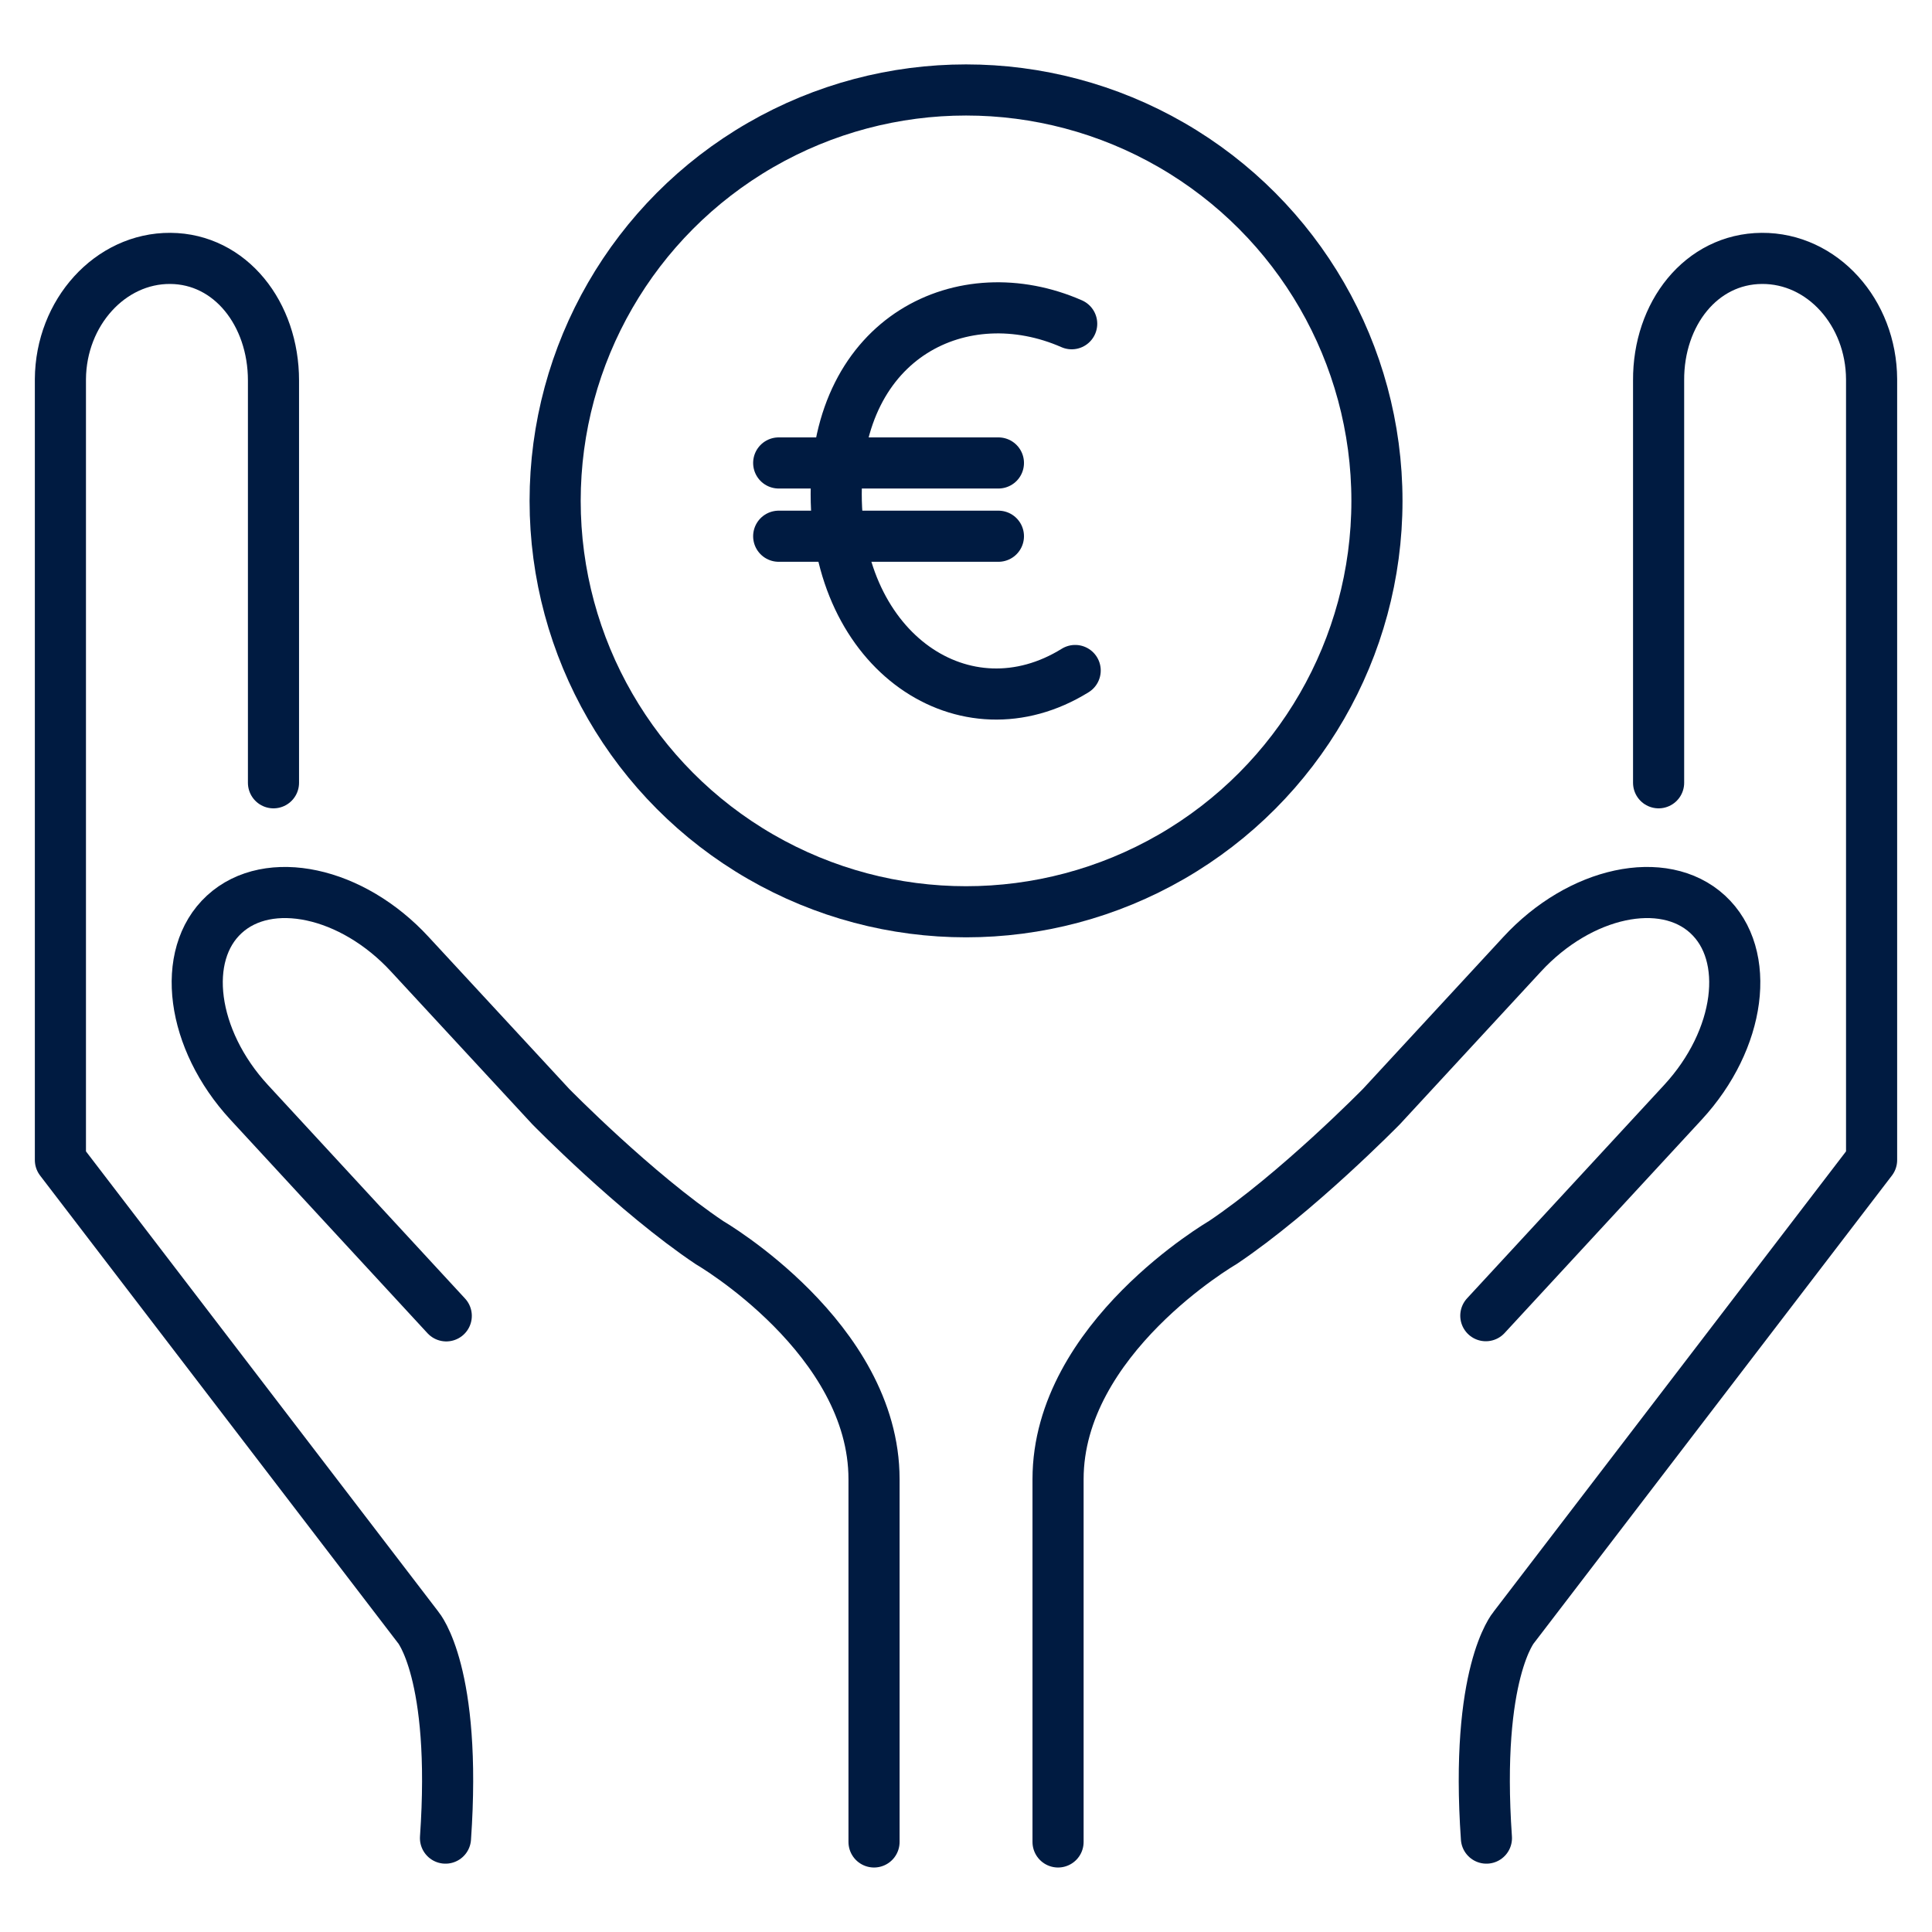
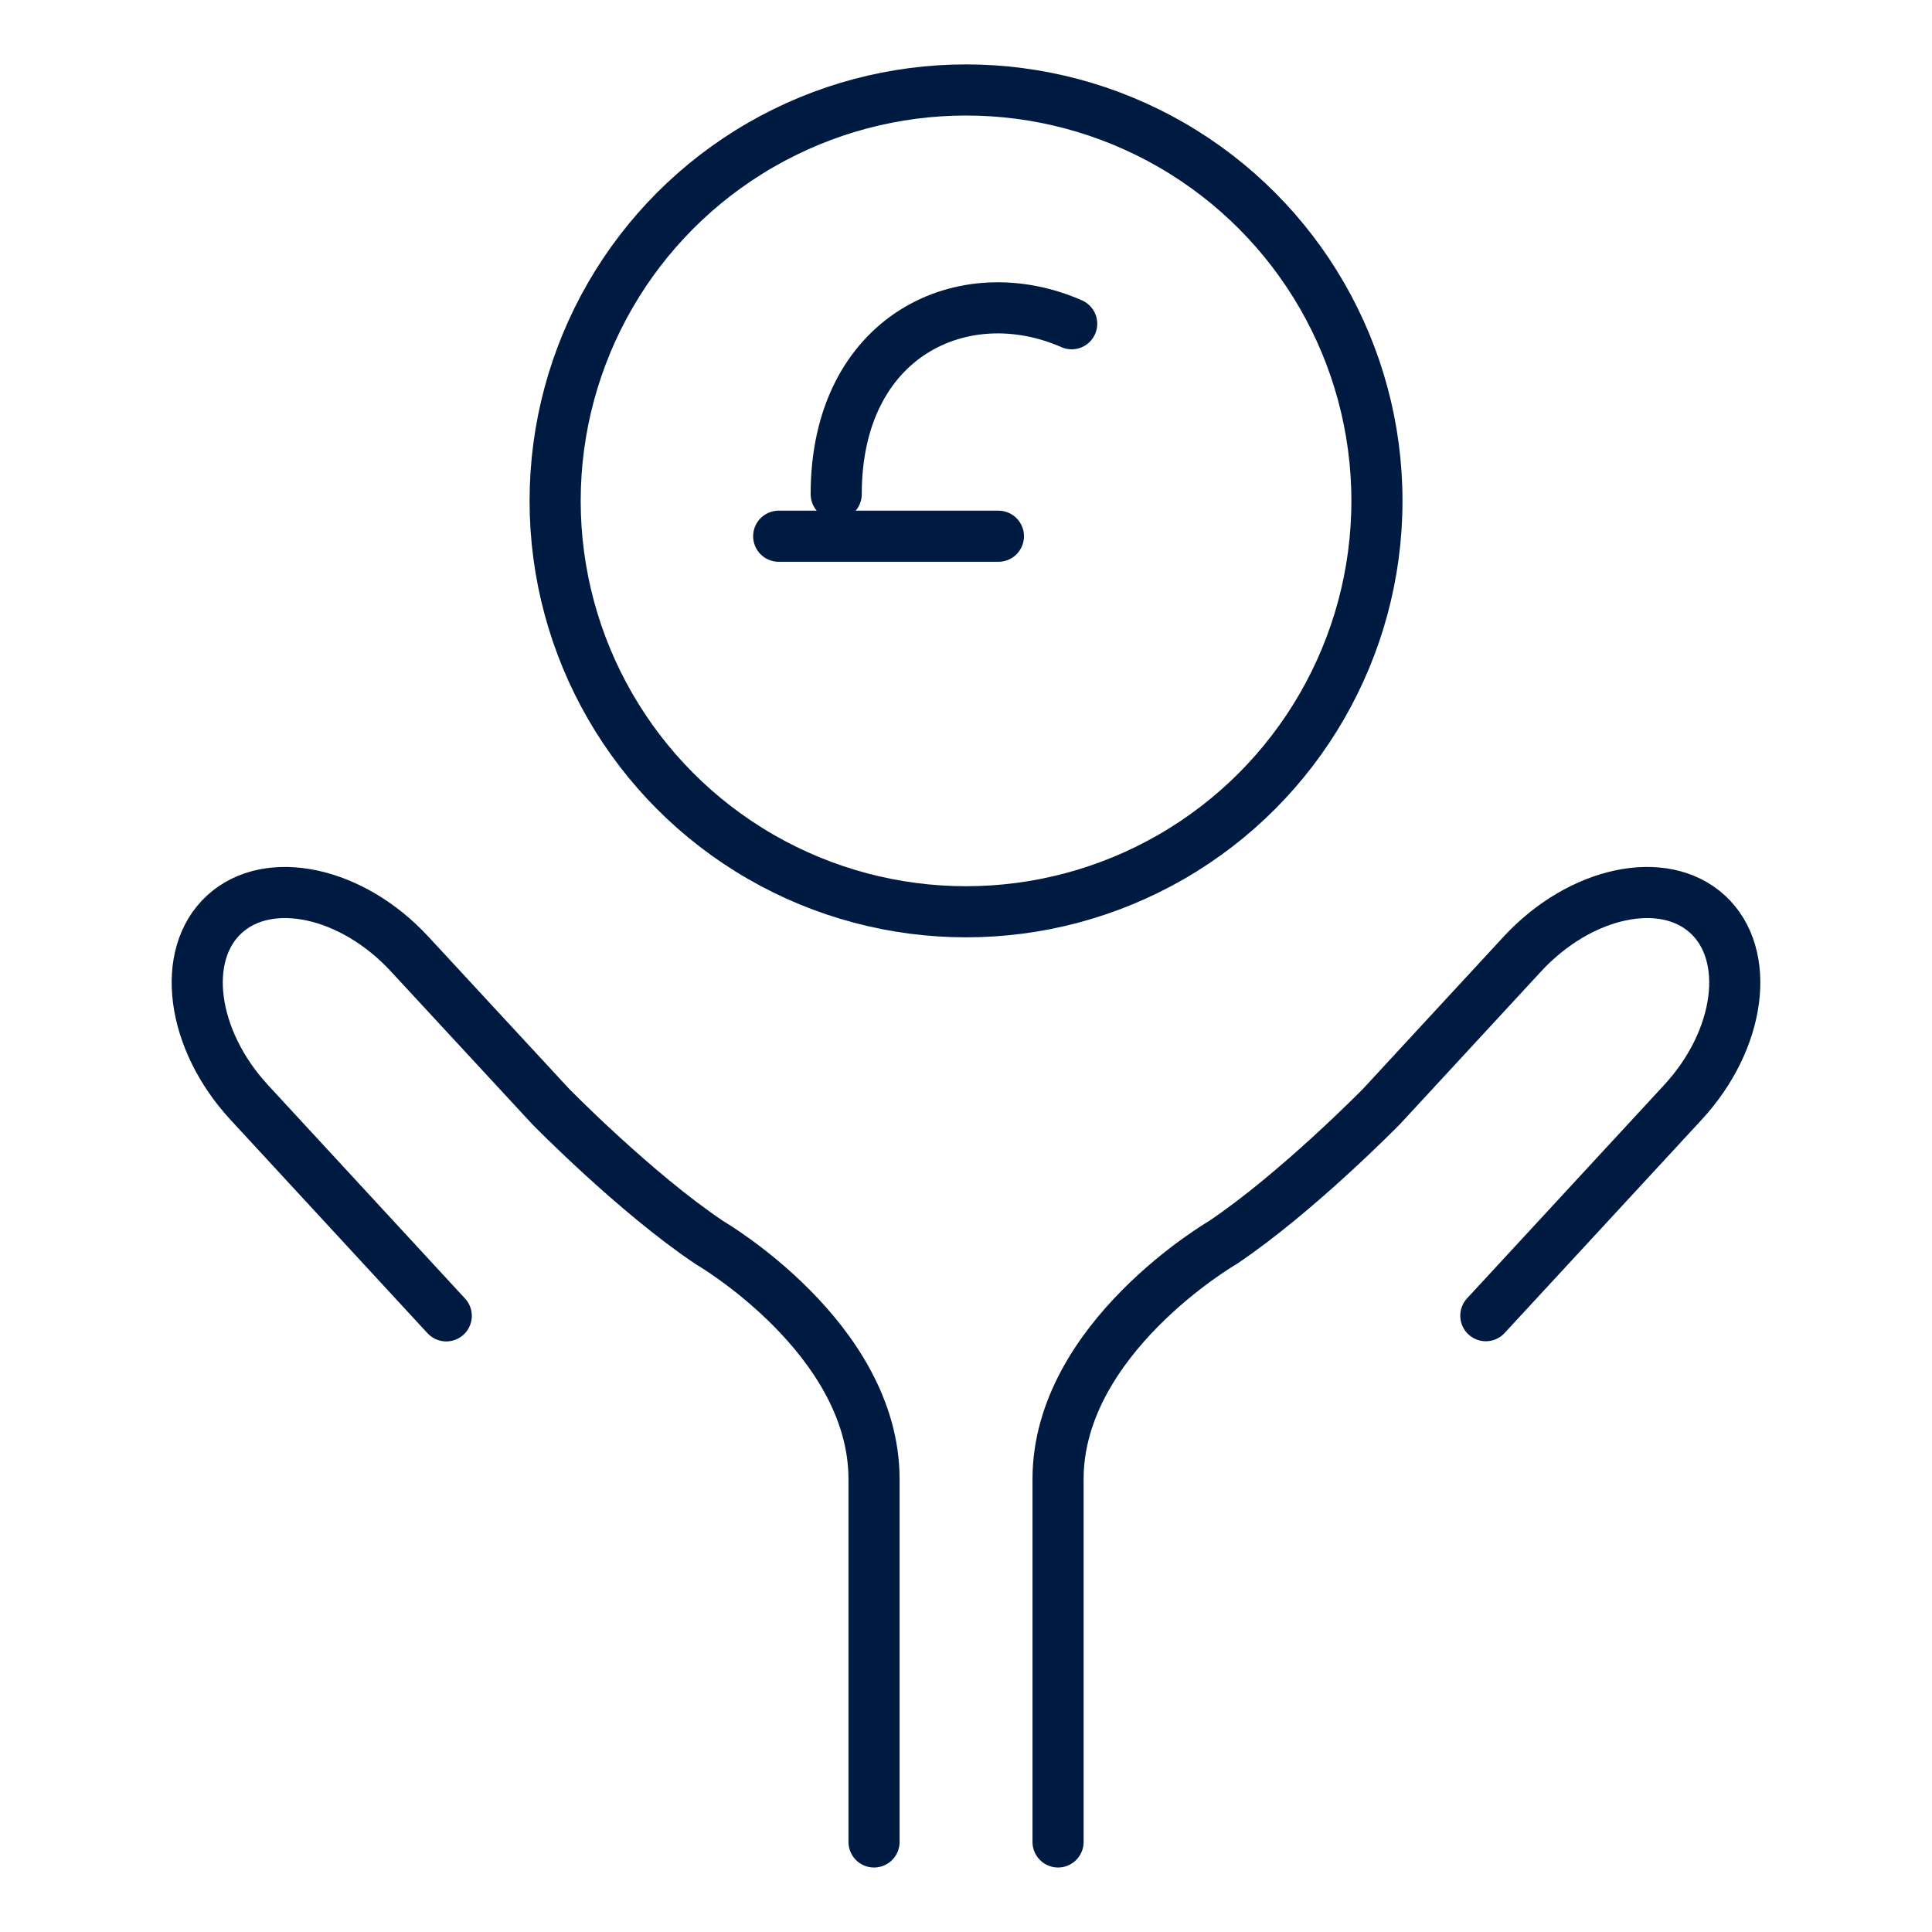
<svg xmlns="http://www.w3.org/2000/svg" viewBox="0 0 226.77 226.77">
  <defs>
    <style>.cls-1,.cls-2{fill:none;}.cls-2{stroke:#001b41;stroke-linecap:round;stroke-linejoin:round;stroke-width:6px;}</style>
  </defs>
  <g id="Ebene_2" data-name="Ebene 2">
    <g id="Ebene_7" data-name="Ebene 7">
      <rect class="cls-1" width="226.77" height="226.77" />
-       <path class="cls-2" d="M194.68,91.88V44.66c-.05-7.83,5-14.28,12.11-14.33s12.85,6.34,12.89,14.18v91.65l-42,54.86s-4.56,5.31-3.21,24.73" />
      <path class="cls-2" d="M124.19,216.2l0-42.58c0-16.54,19.3-27.75,19.3-27.75,8.73-5.85,18.67-16,18.67-16L178.67,112c6.78-7.35,16.58-9.46,21.77-4.68s3.89,14.7-2.9,22.06L174.4,154.43" />
-       <path class="cls-2" d="M32.1,91.88V44.66c0-7.83-5.05-14.28-12.1-14.33S7.14,36.67,7.09,44.51v91.65l42,54.86s4.55,5.31,3.2,24.73" />
      <path class="cls-2" d="M102.59,216.2l0-42.58c0-16.54-19.29-27.75-19.29-27.75-8.74-5.85-18.67-16-18.67-16L48.1,112c-6.77-7.35-16.57-9.46-21.77-4.68s-3.88,14.7,2.91,22.06l23.14,25.07" />
-       <path class="cls-2" d="M125.79,38C113.1,32.43,98.15,39.39,98.15,58S113.31,86.69,126.2,78.7" />
+       <path class="cls-2" d="M125.79,38C113.1,32.43,98.15,39.39,98.15,58" />
      <line class="cls-2" x1="91.4" y1="62.94" x2="117.19" y2="62.94" />
-       <line class="cls-2" x1="91.4" y1="54.34" x2="117.19" y2="54.34" />
      <circle class="cls-2" cx="113.39" cy="58.79" r="48.23" />
    </g>
  </g>
</svg>